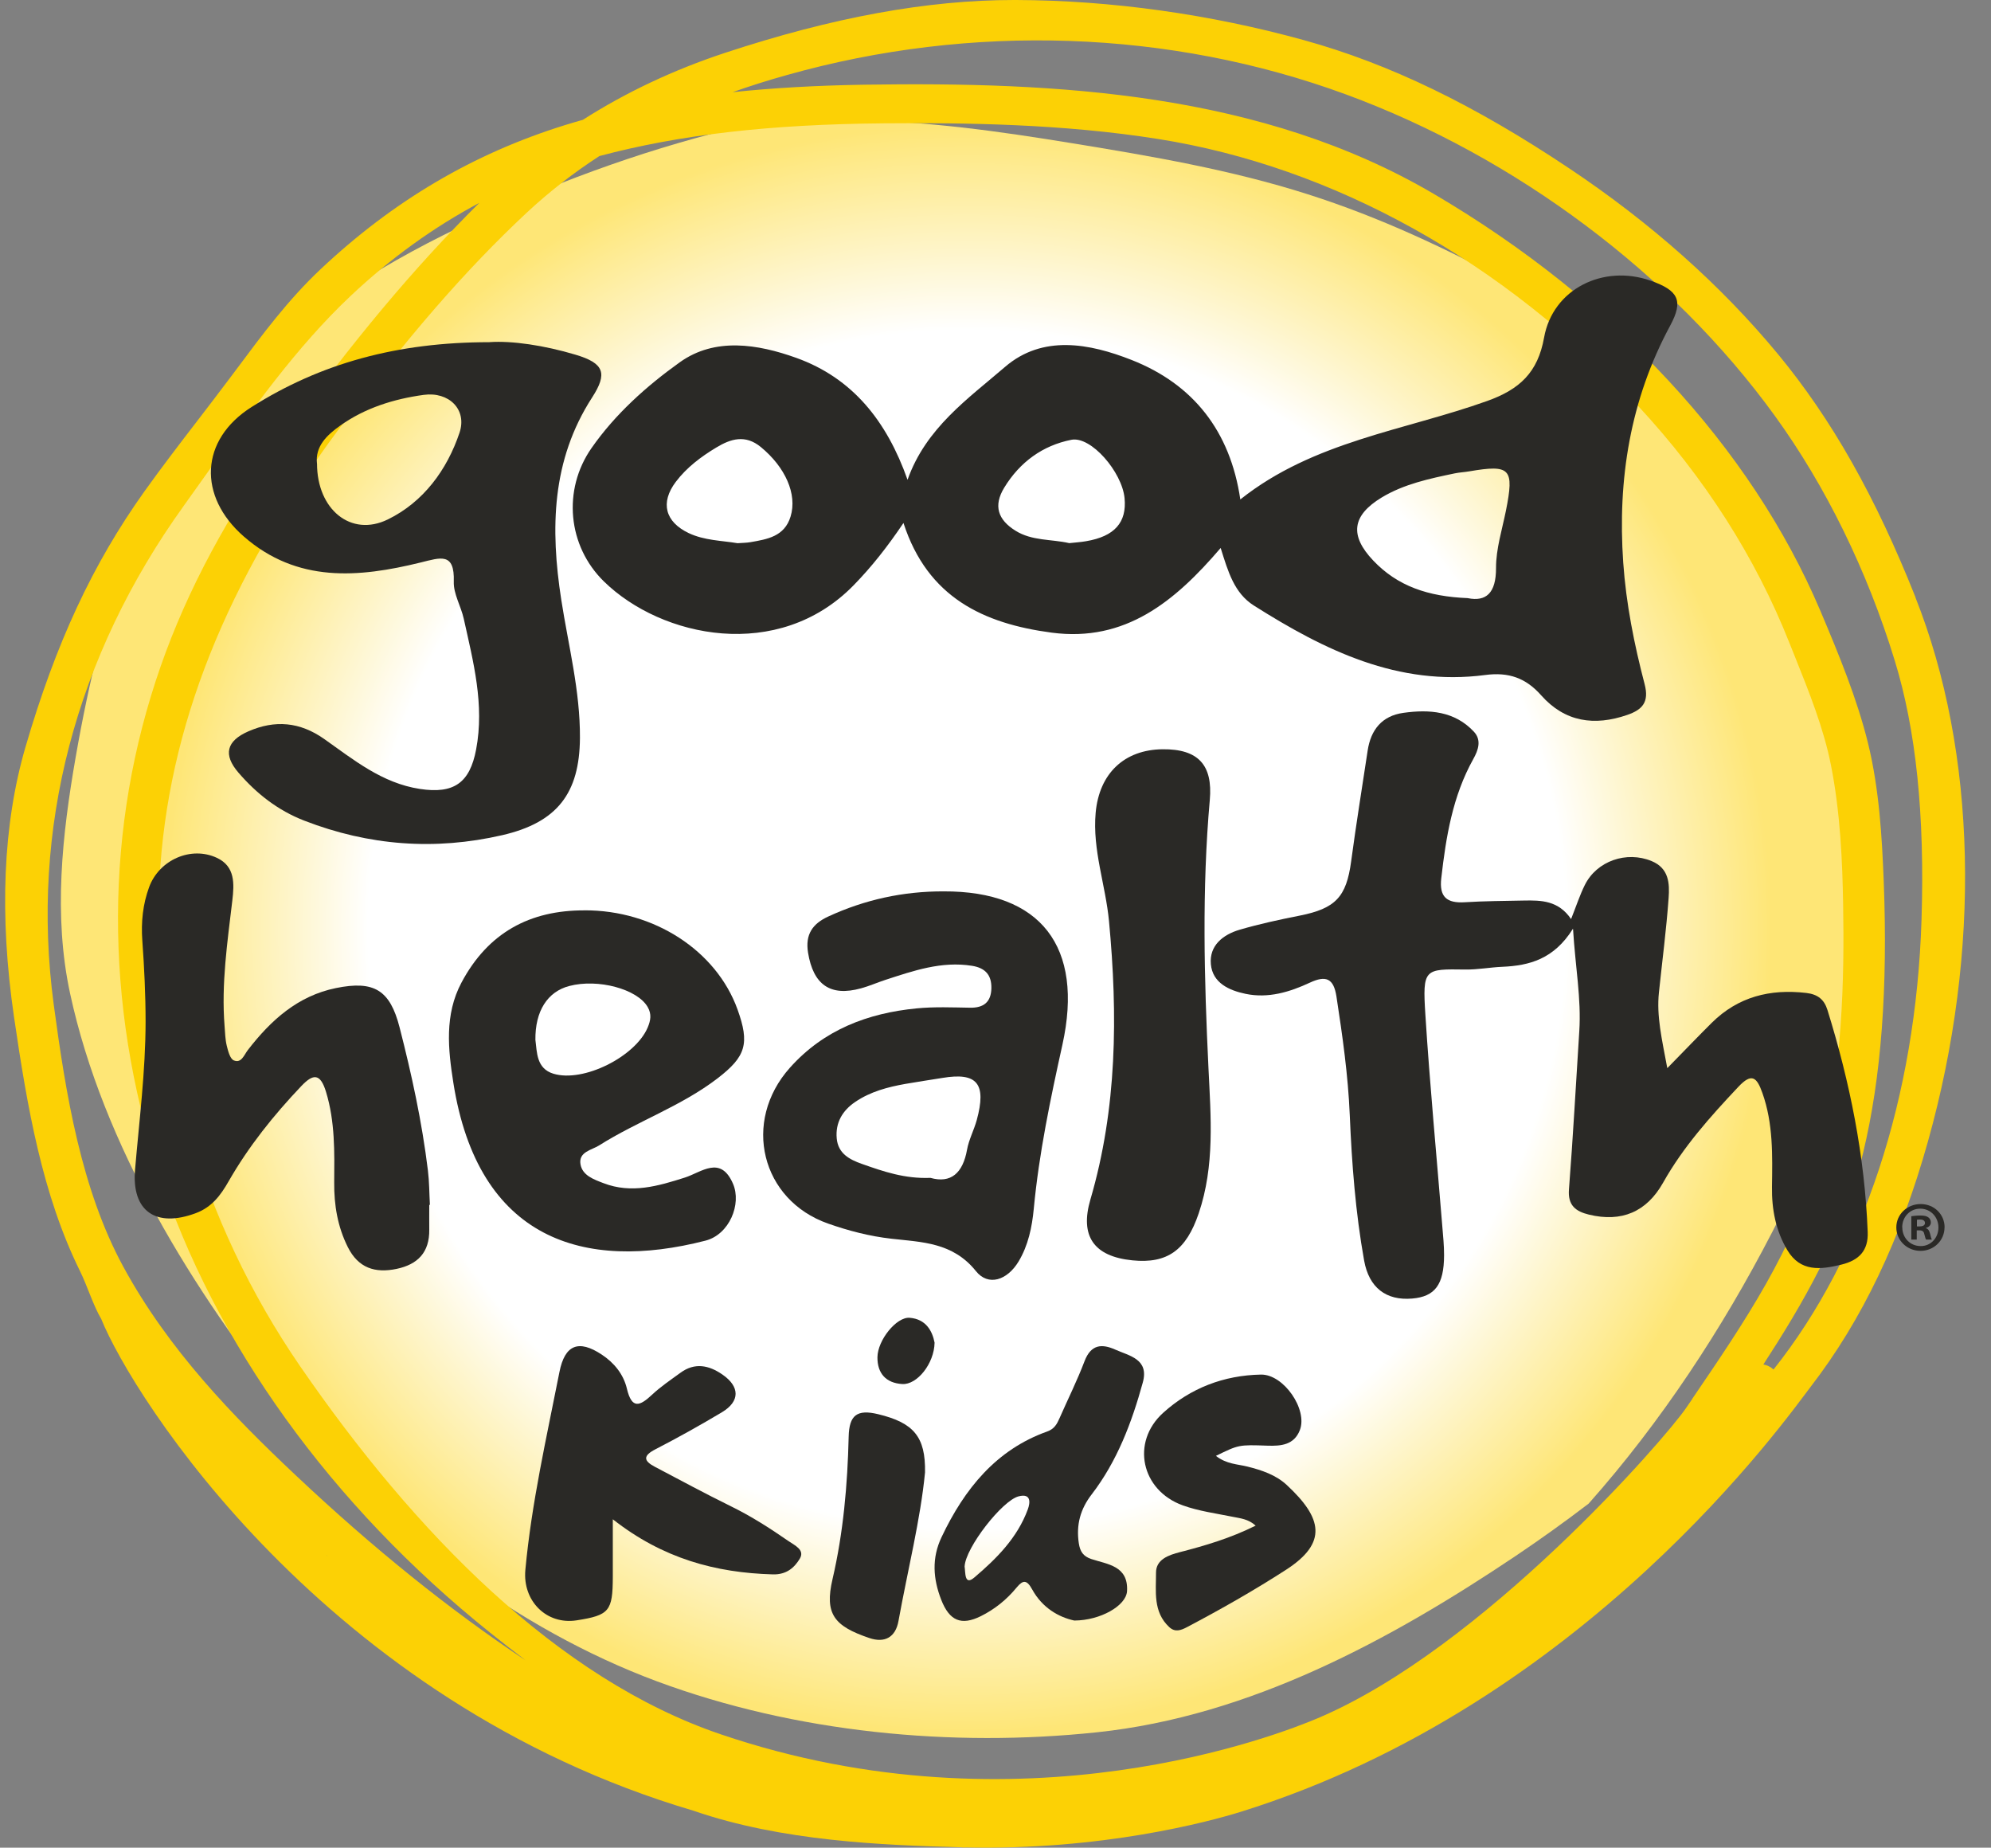
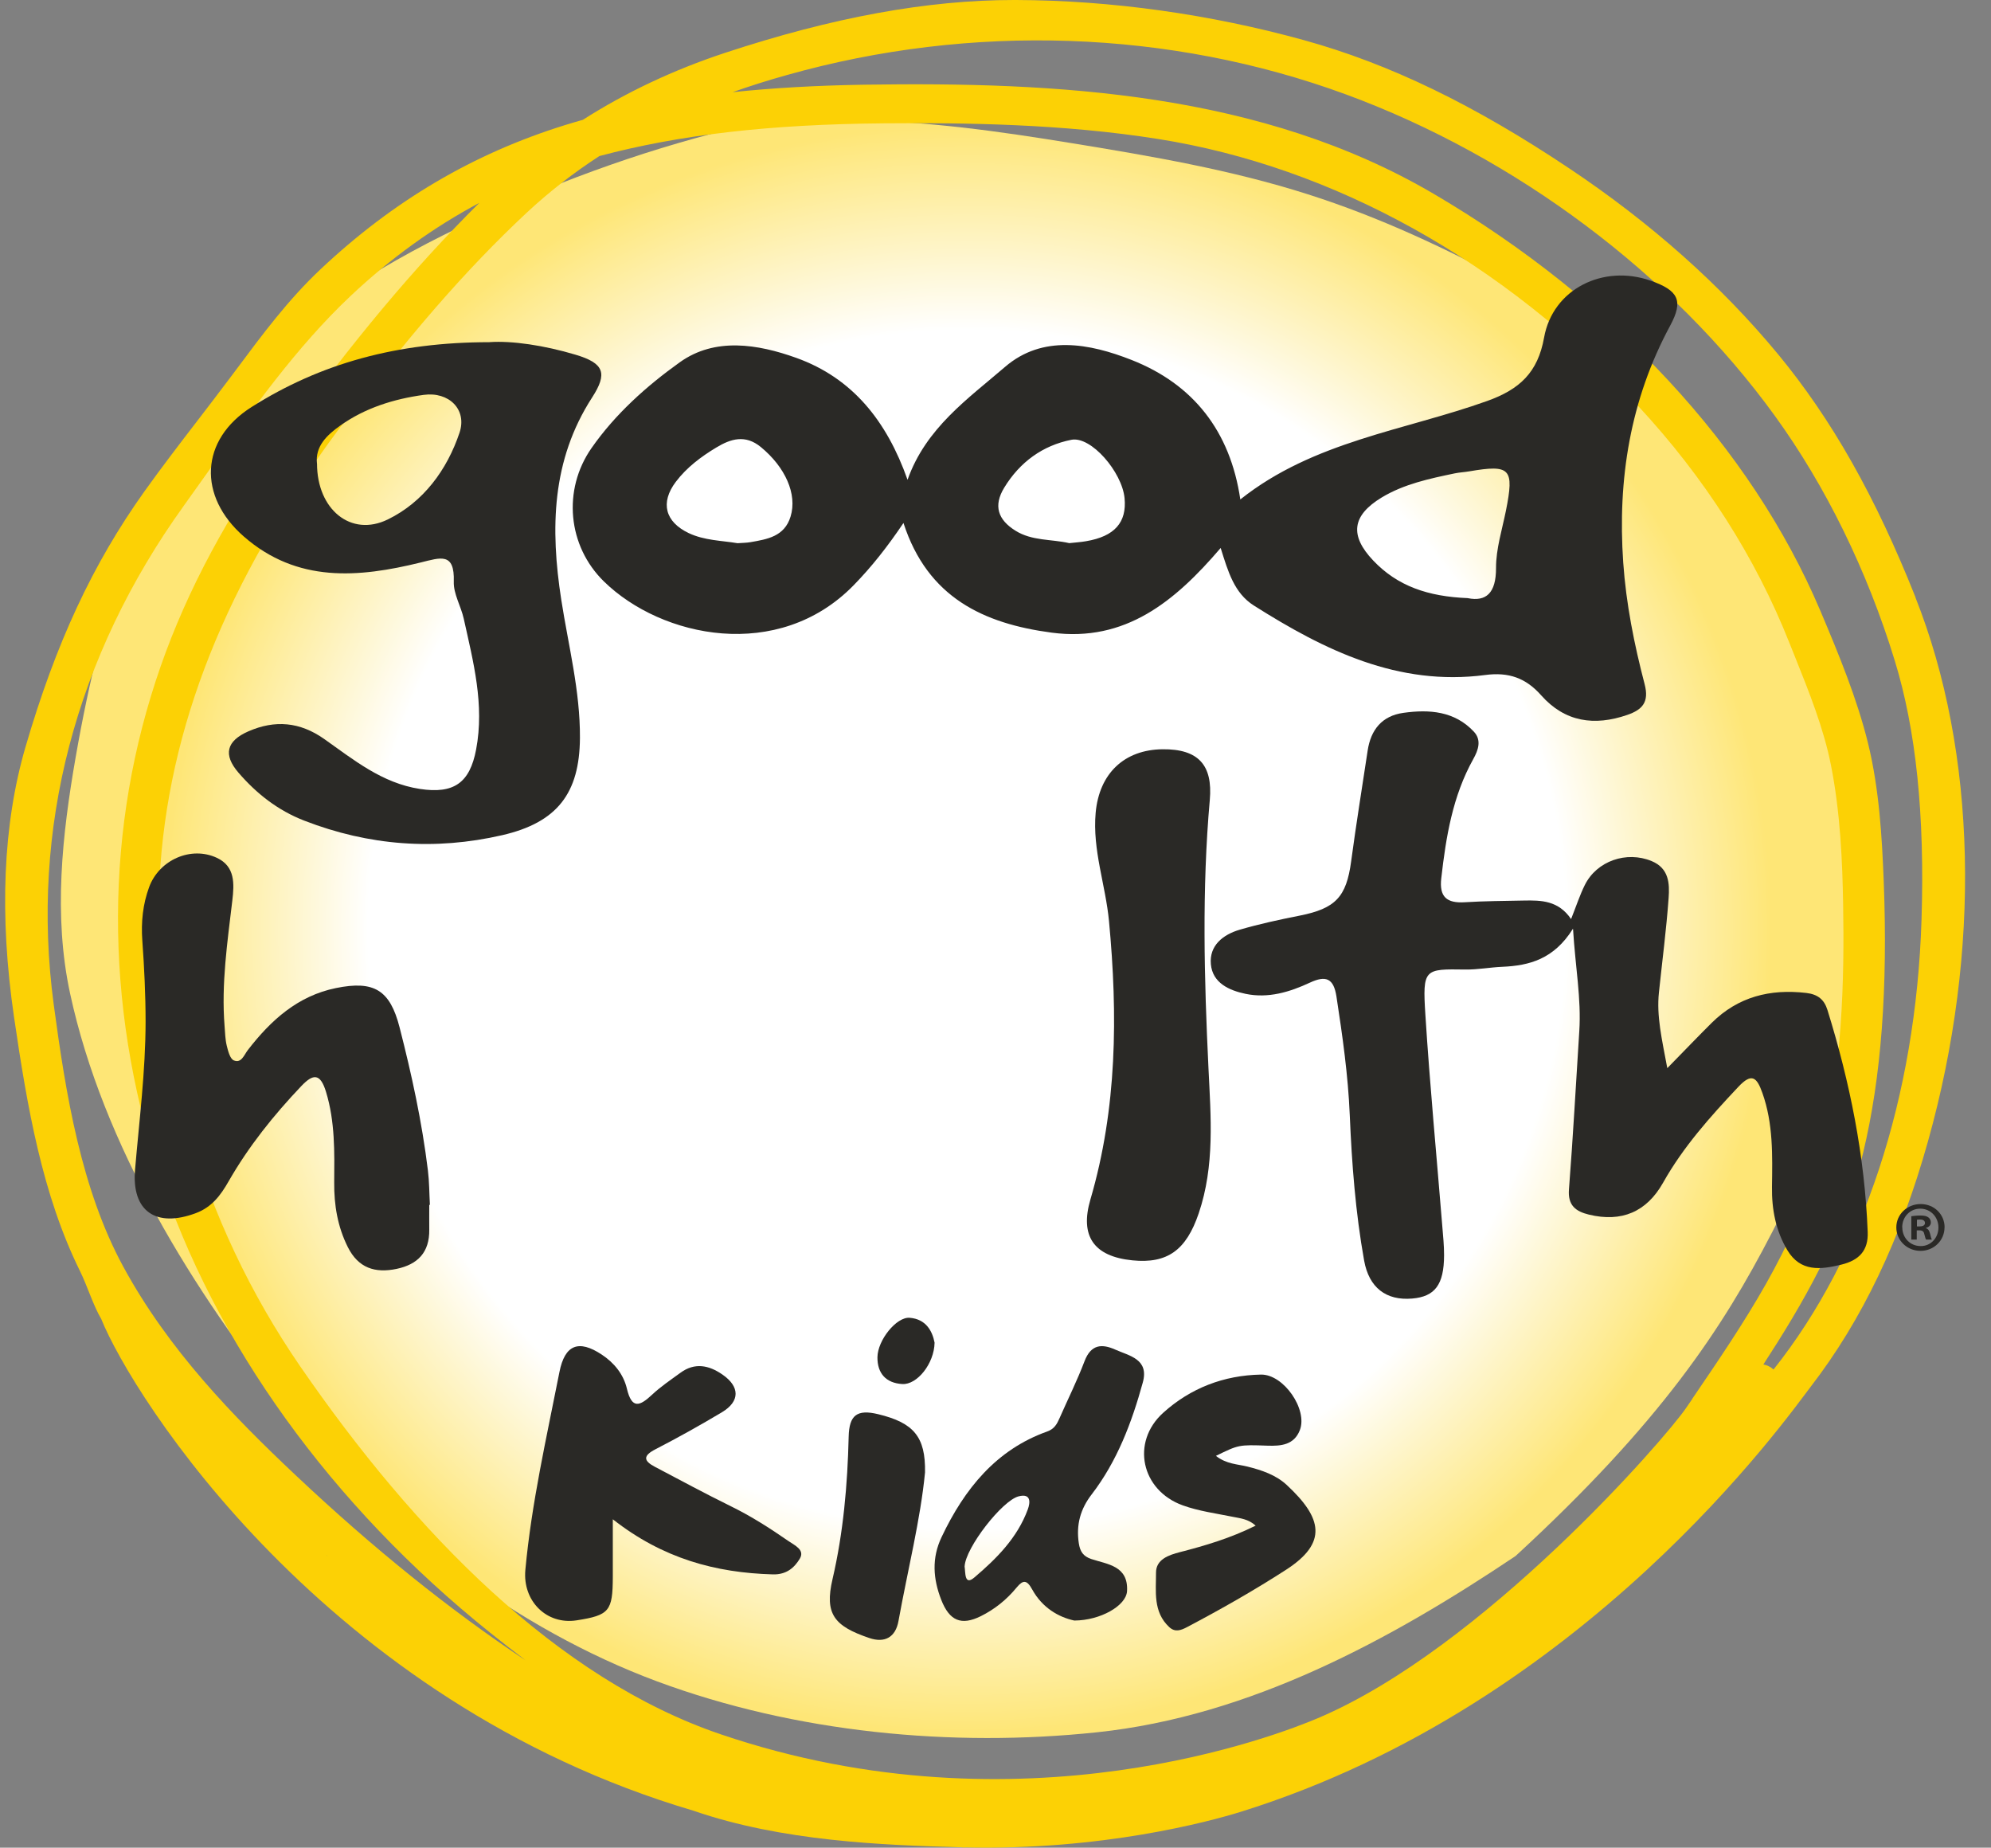
<svg xmlns="http://www.w3.org/2000/svg" width="194" height="180" viewBox="0 0 194 180" fill="none">
  <rect x="0" y="0" width="194" height="180" fill="#808080" stroke="none" />
-   <path d="M72.872 12.167C63.772 14.264 54.99 17.413 46.334 21.405C37.927 25.283 29.876 30.194 23.46 36.713C22.316 38.006 21.171 39.317 20.055 40.648C18.382 42.898 17.006 45.301 15.602 47.79C15.102 48.67 14.515 49.542 13.928 50.432C13.697 50.939 13.466 51.456 13.255 51.983C10.417 58.904 8.667 66.362 7.378 73.734C6.06 81.297 5.185 89.166 6.83 96.787C10.023 111.587 18.853 125.88 28.26 137.541C37.456 148.943 50.364 158.727 64.051 163.81C77.508 168.798 92.754 170.253 106.883 168.76C121.773 167.19 135.432 159.799 147.676 151.585C150.081 149.967 152.466 148.263 154.794 146.482C161.854 138.536 167.837 129.413 172.666 120.06C178.62 108.533 182.939 95.532 182.467 82.312C182.208 74.988 179.543 68.421 176.629 61.796C175.013 58.11 173.531 54.482 171.252 51.131C169.299 48.278 167.039 45.674 164.798 43.07C162.124 39.959 159.536 36.56 156.497 33.803C153.794 31.362 150.629 29.476 147.455 27.743C141.039 24.249 134.383 21.137 127.429 18.926C119.965 16.542 112.183 15.211 104.488 13.957C97.332 12.789 90.137 11.765 82.885 11.727C82.692 11.727 82.5 11.727 82.308 11.727C79.201 11.727 76.036 11.88 72.872 12.186" fill="url(#paint0_radial_50836_12922)" />
+   <path d="M72.872 12.167C63.772 14.264 54.99 17.413 46.334 21.405C37.927 25.283 29.876 30.194 23.46 36.713C22.316 38.006 21.171 39.317 20.055 40.648C18.382 42.898 17.006 45.301 15.602 47.79C15.102 48.67 14.515 49.542 13.928 50.432C13.697 50.939 13.466 51.456 13.255 51.983C10.417 58.904 8.667 66.362 7.378 73.734C6.06 81.297 5.185 89.166 6.83 96.787C10.023 111.587 18.853 125.88 28.26 137.541C37.456 148.943 50.364 158.727 64.051 163.81C77.508 168.798 92.754 170.253 106.883 168.76C121.773 167.19 135.432 159.799 147.676 151.585C161.854 138.536 167.837 129.413 172.666 120.06C178.62 108.533 182.939 95.532 182.467 82.312C182.208 74.988 179.543 68.421 176.629 61.796C175.013 58.11 173.531 54.482 171.252 51.131C169.299 48.278 167.039 45.674 164.798 43.07C162.124 39.959 159.536 36.56 156.497 33.803C153.794 31.362 150.629 29.476 147.455 27.743C141.039 24.249 134.383 21.137 127.429 18.926C119.965 16.542 112.183 15.211 104.488 13.957C97.332 12.789 90.137 11.765 82.885 11.727C82.692 11.727 82.5 11.727 82.308 11.727C79.201 11.727 76.036 11.88 72.872 12.186" fill="url(#paint0_radial_50836_12922)" />
  <path d="M186.651 58.207C182.746 48.375 178.485 40.85 173.253 34.512C167.722 27.82 160.883 21.732 152.928 16.419C143.608 10.186 135.393 6.223 127.102 3.925C117.955 1.388 108.24 0.029 99.015 0H98.794C90.359 0 81.134 1.685 70.611 5.16C65.658 6.797 61.012 8.98 56.799 11.67C56.203 11.842 55.606 12.015 55.02 12.197C46.084 14.982 38.302 19.578 31.223 26.241C28.078 29.199 25.538 32.626 23.076 35.929L22.306 36.953C21.277 38.332 20.219 39.701 19.171 41.07C17.478 43.272 15.727 45.56 14.082 47.858C9.023 54.952 5.445 62.63 2.482 72.777C0.289 80.302 -0.086 89.148 1.366 99.076C2.655 107.874 4.117 116.394 7.811 123.861C8.465 125.182 9.109 127.231 9.86 128.485C12.918 136.067 31.656 165.793 67.572 176.4C76.19 179.378 85.953 179.751 93.648 179.962C93.783 179.971 93.918 179.99 94.052 180L93.927 179.971C107.326 180.297 117.82 177.463 120.898 176.506C154.506 166.032 174.138 138.078 176.427 135.101C181.438 128.6 185.18 120.779 187.863 111.176C193.077 92.585 192.625 73.275 186.632 58.187M5.233 97.841C2.944 80.781 7.33 63.979 17.92 49.255C18.699 48.174 19.478 47.073 20.267 45.962C24.499 39.988 28.886 33.804 34.147 28.845C38.023 25.188 42.236 22.143 46.699 19.769C46.69 19.779 46.67 19.788 46.661 19.808C40.418 25.992 34.243 33.364 27.77 42.362C22.229 50.069 18.266 57.441 15.66 64.898C10.167 80.599 10.11 97.659 15.487 114.25C20.835 130.764 32.3 146.684 47.767 159.063C48.95 160.011 50.095 160.901 51.23 161.763C43.775 156.804 36.359 150.83 28.799 143.707C22.681 137.944 16.42 131.501 12.014 123.402C7.917 115.867 6.416 106.648 5.233 97.85M31.809 151.509C31.809 151.509 31.887 151.576 31.925 151.605L31.838 151.548L31.8 151.509H31.809ZM164.904 136.268L164.288 137.168C162.287 140.117 144.512 160.575 128.391 167.392C124.813 168.904 99.583 178.918 70.246 168.962C54.308 163.553 40.409 149.317 29.251 133.109C19.536 118.979 14.669 102.13 15.544 85.644C16.333 70.92 22.037 56.579 33.002 41.817C39.572 32.961 45.391 26.26 51.297 20.746C53.48 18.706 55.876 16.84 58.405 15.203C66.196 13.125 75.007 12.11 86.117 12.015C94.129 11.948 103.575 12.072 112.828 13.537C129.93 16.237 146.541 25.475 159.623 39.557C166.087 46.517 171.04 54.272 174.349 62.61L174.917 64.027C176.283 67.435 177.696 70.958 178.399 74.51C179.322 79.144 179.524 83.969 179.591 88.076C179.716 95.256 179.563 104.59 177.216 113.034C174.801 121.717 169.992 128.782 164.894 136.268M187.229 89.636C186.68 106.888 181.563 122.416 172.81 133.416C172.522 133.157 172.175 132.985 171.819 132.927C175.552 127.174 179.601 120.386 181.544 112.287C183.304 104.963 183.958 96.29 183.545 85.778C183.381 81.662 183.121 76.894 182.015 72.394C180.957 68.106 179.207 63.826 177.35 59.451C170.617 43.597 157.257 29.199 139.722 18.898C122.918 9.028 103.084 7.956 84.154 8.252C79.509 8.329 75.296 8.568 71.381 8.98C73.064 8.386 74.805 7.831 76.662 7.314C94.668 2.231 114.021 2.901 131.152 9.2C147.705 15.289 162.932 26.7 172.935 40.505C177.889 47.341 181.929 55.574 184.612 64.324C186.7 71.112 187.556 79.393 187.229 89.646" fill="#FCD105" />
  <path d="M118.936 53.387C114.489 58.587 109.655 62.58 102.478 61.633C95.867 60.756 90.391 58.232 88.033 50.948C86.454 53.288 84.919 55.234 83.17 57.024C75.846 64.517 64.468 62.144 58.845 56.645C55.305 53.184 54.8 47.718 57.635 43.654C59.96 40.32 63.012 37.602 66.235 35.295C69.665 32.837 73.838 33.519 77.59 34.864C83.052 36.825 86.398 40.993 88.43 46.742C90.216 41.694 94.312 38.857 97.927 35.745C101.599 32.582 106.173 33.458 110.251 35.063C116.242 37.417 119.871 41.973 120.854 48.656C127.999 42.977 136.826 41.954 144.906 39.065C148.072 37.933 149.844 36.29 150.453 32.885C151.299 28.158 156.209 25.714 160.849 27.348C163.533 28.296 164.057 29.276 162.744 31.715C158.836 38.952 157.603 46.7 158.165 54.803C158.444 58.819 159.233 62.764 160.249 66.648C160.707 68.396 160.041 69.135 158.562 69.646C155.358 70.754 152.481 70.347 150.165 67.733C148.677 66.051 147.009 65.455 144.722 65.758C136.23 66.875 129.057 63.347 122.173 58.99C120.259 57.778 119.664 55.689 118.945 53.401L118.936 53.387ZM143.035 58.275C144.778 58.62 145.78 57.811 145.771 55.329C145.766 53.472 146.361 51.611 146.735 49.755C147.557 45.639 147.183 45.232 143.162 45.918C142.699 45.999 142.222 46.018 141.759 46.113C139.292 46.629 136.807 47.15 134.628 48.466C131.713 50.233 131.5 52.179 133.802 54.604C136.164 57.096 139.136 58.118 143.035 58.27V58.275ZM71.867 52.918C72.331 52.885 72.727 52.885 73.115 52.819C74.764 52.535 76.442 52.265 77.032 50.323C77.703 48.135 76.508 45.502 74.14 43.555C72.619 42.305 71.206 42.745 69.793 43.598C68.305 44.493 66.911 45.539 65.852 46.937C64.316 48.968 64.808 50.839 67.104 51.933C68.631 52.658 70.308 52.658 71.863 52.918H71.867ZM104.174 52.913C104.736 52.852 105.289 52.819 105.828 52.724C108.602 52.255 109.807 50.896 109.575 48.523C109.325 45.971 106.305 42.466 104.391 42.845C101.594 43.399 99.368 45.019 97.852 47.505C96.77 49.276 97.242 50.636 98.939 51.696C100.555 52.71 102.43 52.511 104.174 52.909V52.913Z" fill="#2A2926" />
  <path d="M153.26 90.488C151.411 93.44 149.02 94.072 146.371 94.186C145.178 94.238 143.985 94.467 142.792 94.452C138.782 94.395 138.6 94.348 138.887 98.864C139.323 105.732 139.98 112.591 140.535 119.455C140.612 120.401 140.713 121.352 140.708 122.298C140.698 125.159 139.817 126.319 137.594 126.505C135.064 126.719 133.392 125.449 132.918 122.802C132.079 118.12 131.72 113.38 131.519 108.632C131.356 104.748 130.81 100.912 130.221 97.076C129.947 95.308 129.2 94.999 127.629 95.731C125.66 96.648 123.571 97.281 121.367 96.82C119.748 96.482 118.152 95.755 117.985 93.934C117.817 92.109 119.173 91.044 120.806 90.569C122.713 90.013 124.668 89.59 126.623 89.204C130.134 88.51 131.188 87.384 131.653 83.919C132.137 80.311 132.721 76.717 133.263 73.119C133.569 71.094 134.657 69.734 136.751 69.445C139.275 69.093 141.738 69.273 143.616 71.284C144.378 72.102 144.047 73.067 143.558 73.941C141.541 77.554 140.895 81.523 140.435 85.559C140.224 87.384 140.976 88.007 142.73 87.897C144.641 87.778 146.558 87.769 148.474 87.731C150.17 87.698 151.856 87.722 153.083 89.537C153.605 88.221 153.94 87.189 154.419 86.224C155.588 83.866 158.492 82.878 160.93 83.885C162.631 84.589 162.689 86.077 162.588 87.474C162.368 90.55 161.965 93.611 161.644 96.677C161.4 98.987 161.922 101.188 162.459 104.059C164.174 102.31 165.463 100.96 166.79 99.643C169.353 97.105 172.467 96.32 176.007 96.734C177.133 96.867 177.751 97.385 178.063 98.388C180.257 105.442 181.699 112.625 181.986 120.021C182.058 121.837 181.143 122.773 179.433 123.196C177.382 123.7 175.432 123.924 174.153 121.785C173.027 119.897 172.63 117.82 172.659 115.634C172.702 112.549 172.788 109.468 171.724 106.474C171.183 104.948 170.694 104.482 169.382 105.88C166.651 108.779 164.011 111.726 162.047 115.22C160.437 118.077 157.998 119.094 154.827 118.329C153.528 118.015 152.752 117.426 152.877 115.867C153.279 110.738 153.552 105.599 153.883 100.465C154.089 97.304 153.5 94.215 153.274 90.498L153.26 90.488Z" fill="#2A2926" />
  <path d="M47.691 33.331C49.91 33.18 53.029 33.645 56.068 34.552C58.87 35.383 59.221 36.365 57.694 38.723C53.736 44.848 53.617 51.508 54.688 58.422C55.381 62.894 56.537 67.309 56.509 71.893C56.471 77.29 54.29 80.127 48.938 81.362C42.367 82.875 35.944 82.386 29.653 79.949C27.079 78.953 24.998 77.318 23.234 75.27C21.722 73.518 22.063 72.18 24.206 71.245C26.794 70.118 29.212 70.32 31.583 71.987C34.46 74.016 37.224 76.294 40.912 76.858C44.235 77.365 45.776 76.261 46.392 73.016C47.222 68.638 46.117 64.472 45.188 60.278C44.918 59.056 44.178 57.858 44.216 56.67C44.311 53.786 42.936 54.317 40.993 54.796C34.939 56.285 28.961 56.806 23.761 52.269C19.271 48.356 19.456 42.852 24.519 39.648C31.246 35.393 38.708 33.335 47.696 33.335L47.691 33.331ZM30.89 45.162C30.89 49.625 34.19 52.363 37.793 50.602C41.263 48.906 43.562 45.768 44.776 42.152C45.534 39.888 43.733 38.131 41.282 38.469C38.376 38.868 35.579 39.737 33.161 41.456C31.872 42.372 30.691 43.467 30.886 45.167L30.89 45.162Z" fill="#2A2926" />
-   <path d="M91.952 86.838C101.396 86.796 105.637 92.21 103.519 101.782C102.352 107.064 101.241 112.341 100.731 117.745C100.562 119.544 100.189 121.333 99.246 122.9C98.143 124.726 96.298 125.34 95.091 123.83C92.841 121.026 89.834 121.012 86.864 120.677C84.737 120.436 82.696 119.907 80.682 119.199C74.168 116.91 72.273 109.273 76.97 104.015C80.281 100.305 84.577 98.7 89.31 98.237C91.041 98.067 92.795 98.143 94.535 98.171C95.829 98.19 96.572 97.638 96.599 96.269C96.622 94.971 95.989 94.291 94.708 94.088C91.738 93.616 89.01 94.57 86.263 95.462C85.47 95.721 84.696 96.066 83.894 96.283C80.906 97.109 79.243 95.939 78.733 92.8C78.446 91.011 79.193 89.986 80.692 89.293C84.277 87.636 88.026 86.824 91.948 86.838H91.952ZM90.663 114.748C92.654 115.31 93.816 114.29 94.226 112.01C94.403 111.019 94.904 110.094 95.173 109.117C96.143 105.563 95.219 104.444 91.829 105.011C90.631 105.209 89.433 105.379 88.235 105.591C86.509 105.898 84.823 106.337 83.329 107.352C82.09 108.192 81.388 109.367 81.53 110.911C81.666 112.383 82.782 112.964 83.971 113.384C86.053 114.12 88.144 114.847 90.654 114.748H90.663Z" fill="#2A2926" />
-   <path d="M56.953 88.684C63.711 88.66 69.795 92.602 71.862 98.338C73.06 101.663 72.684 102.925 69.925 105.046C66.372 107.774 62.127 109.216 58.383 111.583C57.654 112.043 56.358 112.209 56.562 113.424C56.748 114.52 57.868 114.904 58.806 115.264C61.523 116.313 64.124 115.549 66.73 114.719C68.355 114.202 70.209 112.513 71.421 115.317C72.285 117.309 71.058 120.269 68.745 120.862C56.948 123.898 46.577 120.815 44.17 105.458C43.664 102.242 43.297 98.855 44.965 95.724C47.552 90.861 51.63 88.669 56.957 88.688L56.953 88.684ZM52.173 101.336C52.327 102.493 52.257 104.092 53.92 104.6C56.841 105.492 61.899 102.939 63.107 100.107C63.399 99.415 63.511 98.798 63.107 98.1C62.104 96.359 58.281 95.316 55.466 96.056C53.358 96.606 52.127 98.49 52.169 101.336H52.173Z" fill="#2A2926" />
  <path d="M41.827 117.38C41.827 118.182 41.818 118.988 41.827 119.79C41.856 122.006 40.707 123.18 38.646 123.614C36.548 124.054 34.914 123.537 33.889 121.489C32.897 119.505 32.545 117.399 32.564 115.202C32.588 112.232 32.654 109.277 31.767 106.37C31.216 104.564 30.532 104.574 29.369 105.795C26.668 108.635 24.227 111.677 22.266 115.101C21.502 116.443 20.642 117.597 19.099 118.177C15.221 119.635 12.809 118.027 13.16 113.942C13.568 109.147 14.181 104.361 14.186 99.542C14.186 96.905 14.057 94.259 13.867 91.627C13.739 89.826 13.915 88.093 14.532 86.422C15.51 83.761 18.625 82.389 21.146 83.577C22.917 84.413 22.831 86.088 22.637 87.73C22.157 91.791 21.554 95.848 21.882 99.962C21.934 100.599 21.943 101.256 22.095 101.874C22.224 102.396 22.413 103.149 22.784 103.304C23.52 103.618 23.79 102.758 24.156 102.285C26.406 99.378 29.018 97.016 32.73 96.258C36.448 95.5 38 96.442 38.936 100.092C40.113 104.68 41.12 109.306 41.694 114.014C41.832 115.13 41.827 116.26 41.889 117.38C41.865 117.38 41.846 117.38 41.822 117.38H41.827Z" fill="#2A2926" />
  <path d="M113.27 72.993C116.774 72.955 118.18 74.538 117.881 77.925C117.108 86.629 117.332 95.339 117.751 104.053C117.98 108.803 118.379 113.559 116.799 118.209C115.583 121.786 113.753 123.127 110.339 122.783C106.54 122.402 105.214 120.384 106.246 116.859C108.858 107.954 108.918 98.844 108.061 89.753C107.732 86.233 106.431 82.794 106.76 79.174C107.109 75.349 109.546 73.036 113.27 72.993Z" fill="#2A2926" />
  <path d="M59.711 148.008C59.711 150.315 59.711 151.969 59.711 153.618C59.702 156.958 59.372 157.356 56.182 157.854C53.251 158.308 50.911 155.963 51.19 152.94C51.793 146.426 53.251 140.063 54.51 133.666C55.035 130.999 56.381 130.473 58.629 131.961C59.841 132.761 60.751 133.875 61.085 135.287C61.568 137.324 62.358 136.973 63.533 135.874C64.382 135.078 65.358 134.424 66.3 133.737C67.698 132.709 69.077 132.998 70.392 133.908C72.105 135.088 72.114 136.519 70.354 137.575C68.223 138.85 66.054 140.058 63.853 141.195C62.65 141.816 62.692 142.308 63.802 142.891C66.272 144.189 68.729 145.521 71.232 146.748C73.192 147.71 75.017 148.875 76.805 150.116C77.418 150.543 78.458 150.979 77.928 151.851C77.413 152.703 76.651 153.414 75.305 153.376C69.742 153.22 64.601 151.846 59.711 148.008Z" fill="#2A2926" />
  <path d="M104.696 157.877C103.159 157.551 101.556 156.63 100.575 154.843C100.061 153.908 99.697 153.884 99.061 154.653C98.09 155.837 96.921 156.776 95.567 157.448C93.67 158.388 92.516 157.911 91.712 155.851C90.918 153.816 90.768 151.8 91.745 149.745C93.987 145.017 97.085 141.223 102.028 139.46C102.739 139.207 102.986 138.735 103.248 138.141C104.056 136.3 104.958 134.498 105.673 132.614C106.308 130.944 107.374 130.9 108.672 131.479C110.046 132.093 111.98 132.395 111.354 134.679C110.28 138.589 108.845 142.368 106.369 145.586C105.266 147.018 104.85 148.547 105.117 150.339C105.238 151.142 105.537 151.615 106.341 151.883C107.902 152.399 109.957 152.53 109.817 155.009C109.733 156.44 107.201 157.862 104.696 157.872V157.877ZM93.987 152.598C94.085 153.149 93.945 154.522 94.931 153.684C97.071 151.868 99.122 149.837 100.15 147.037C100.374 146.429 100.515 145.445 99.244 145.776C97.646 146.195 94.081 150.772 93.992 152.594L93.987 152.598Z" fill="#2A2926" />
  <path d="M118.486 141.838C119.516 142.641 120.576 142.632 121.544 142.873C122.947 143.222 124.331 143.69 125.38 144.668C128.849 147.889 129.388 150.298 125.299 152.934C122.174 154.951 118.953 156.779 115.666 158.512C115.051 158.838 114.488 159.032 113.929 158.512C112.336 157.034 112.646 155.031 112.641 153.199C112.641 151.914 113.877 151.489 114.984 151.205C117.436 150.572 119.855 149.864 122.351 148.626C121.616 147.97 120.852 147.918 120.113 147.766C118.486 147.436 116.806 147.214 115.256 146.656C111.191 145.197 110.174 140.492 113.338 137.635C116 135.23 119.245 133.979 122.866 133.912C125.084 133.875 127.441 137.313 126.654 139.326C126.091 140.766 124.832 140.884 123.496 140.837C120.695 140.738 120.695 140.747 118.481 141.829L118.486 141.838Z" fill="#2A2926" />
  <path d="M90.133 143.442C89.693 148.018 88.449 152.943 87.545 157.925C87.263 159.489 86.224 160.09 84.707 159.577C81.272 158.415 80.329 157.228 81.119 153.843C82.172 149.326 82.583 144.638 82.693 139.961C82.741 137.864 83.502 137.268 85.573 137.772C89.009 138.605 90.196 139.951 90.133 143.442Z" fill="#2A2926" />
  <path d="M91.064 130.802C91.028 132.849 89.355 134.922 87.916 134.833C86.32 134.74 85.479 133.781 85.497 132.219C85.515 130.558 87.349 128.272 88.64 128.379C90.223 128.507 90.843 129.657 91.064 130.802Z" fill="#2A2926" />
  <path d="M189.471 119.574C189.471 120.846 188.436 121.859 187.131 121.859C185.826 121.859 184.774 120.846 184.774 119.574C184.774 118.303 185.826 117.299 187.148 117.299C188.47 117.299 189.479 118.303 189.479 119.574M185.357 119.574C185.357 120.587 186.122 121.391 187.14 121.391C188.131 121.409 188.879 120.587 188.879 119.583C188.879 118.579 188.131 117.749 187.105 117.749C186.079 117.749 185.348 118.571 185.348 119.566M186.766 120.76H186.235V118.484C186.444 118.458 186.731 118.415 187.114 118.415C187.548 118.415 187.74 118.484 187.896 118.597C188.035 118.701 188.14 118.865 188.14 119.09C188.14 119.375 187.931 119.548 187.661 119.626V119.652C187.888 119.721 187.992 119.903 188.07 120.206C188.14 120.552 188.192 120.682 188.236 120.76H187.679C187.609 120.673 187.575 120.483 187.496 120.206C187.453 119.972 187.314 119.86 187.018 119.86H186.766V120.76ZM186.783 119.479H187.035C187.331 119.479 187.566 119.384 187.566 119.15C187.566 118.943 187.418 118.804 187.079 118.804C186.94 118.804 186.835 118.822 186.783 118.83V119.488V119.479Z" fill="#2A2926" />
  <defs>
    <radialGradient id="paint0_radial_50836_12922" cx="0" cy="0" r="1" gradientUnits="userSpaceOnUse" gradientTransform="translate(94.216 90.516) scale(83.856 83.461)">
      <stop stop-color="white" />
      <stop offset="0.7" stop-color="white" />
      <stop offset="0.79" stop-color="#FEF5CB" />
      <stop offset="0.94" stop-color="#FEE676" />
      <stop offset="1" stop-color="#FEE676" />
    </radialGradient>
  </defs>
</svg>